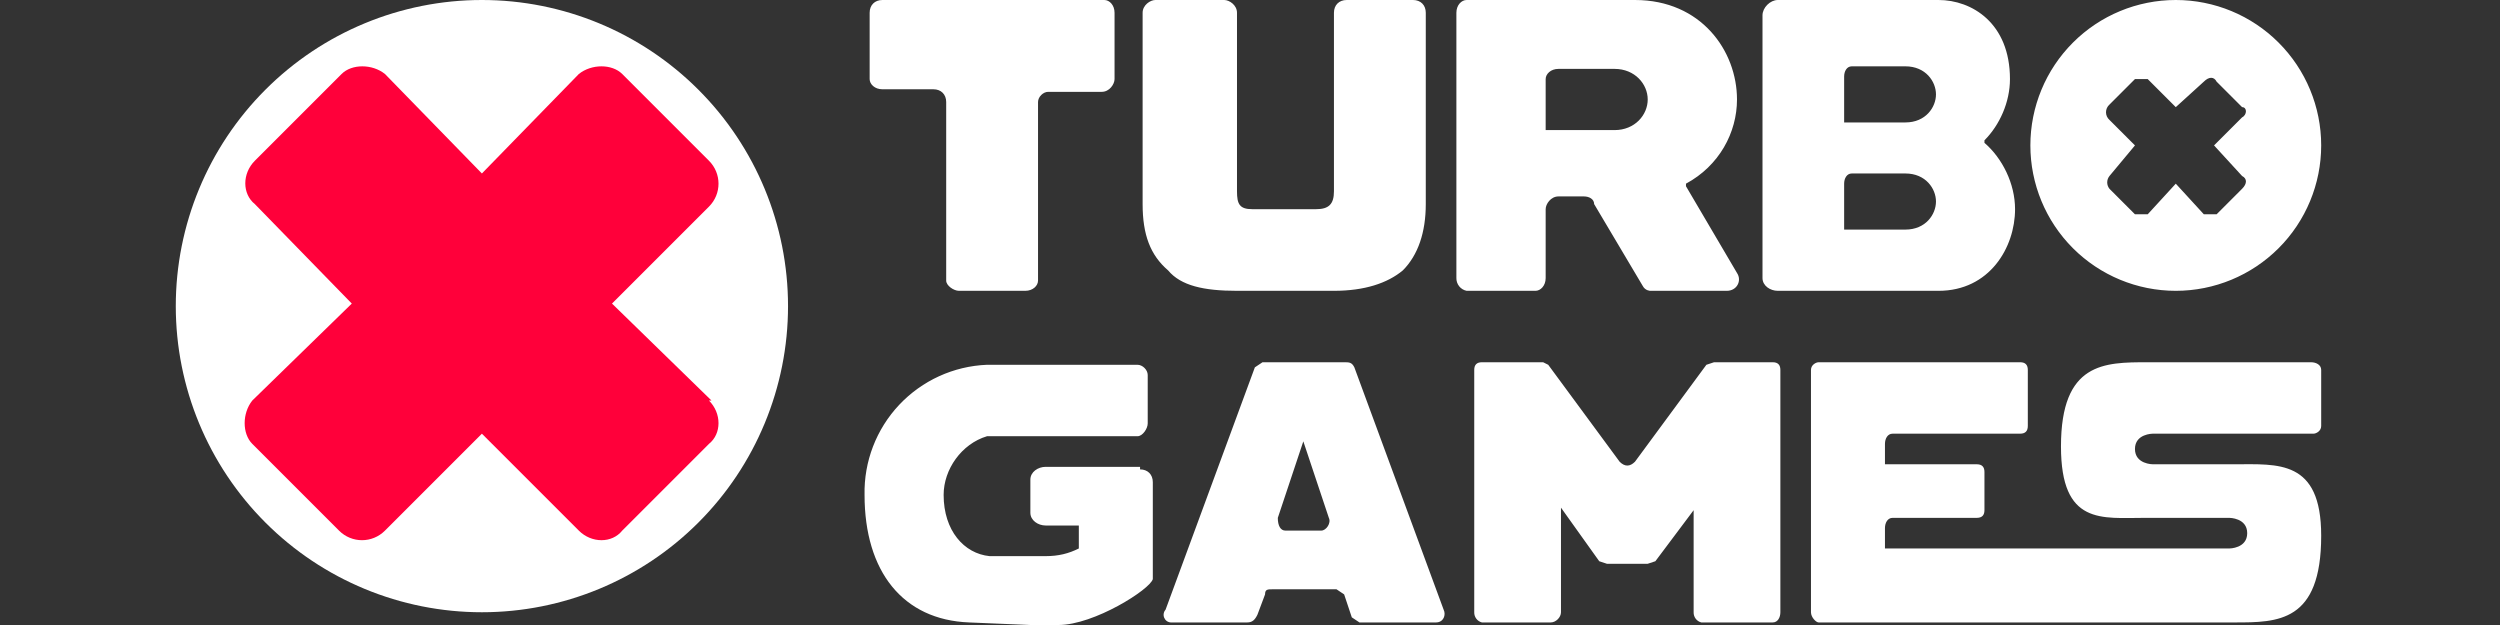
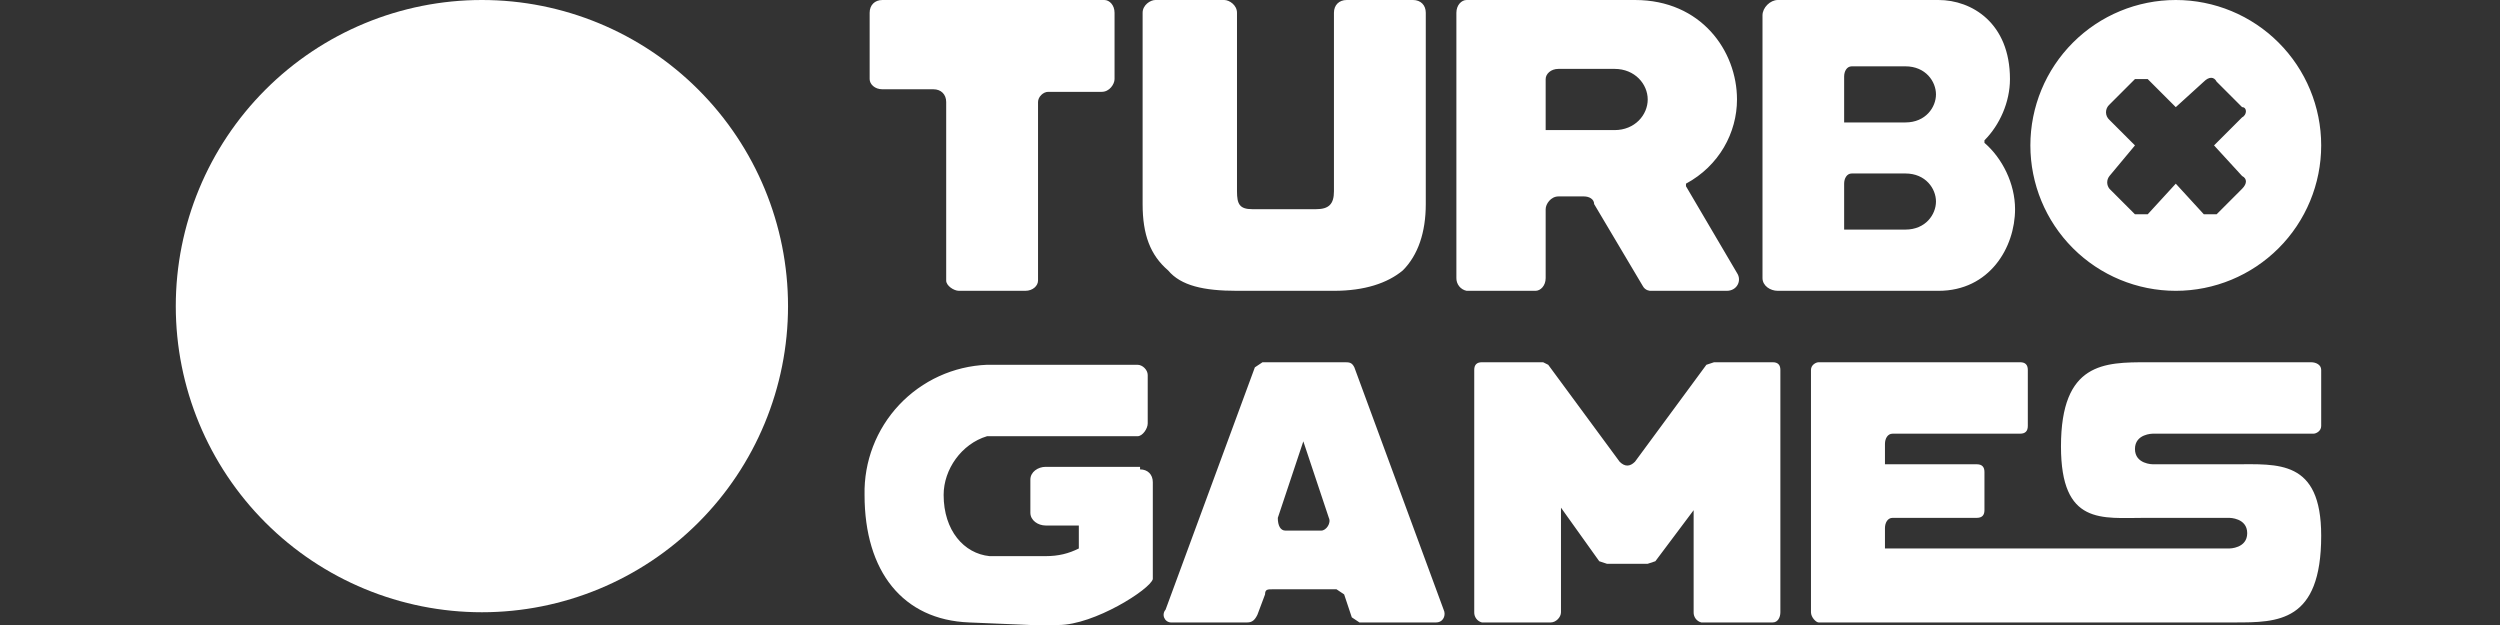
<svg xmlns="http://www.w3.org/2000/svg" width="128" height="32" viewBox="0 0 128 32" fill="none">
  <rect x="0" y="0" width="128" height="32" fill="#333333" stroke="none" />
  <path d="M24.674 31.347C28.83 31.347 32.817 29.696 35.756 26.756C38.696 23.817 40.347 19.83 40.347 15.674C40.347 11.517 38.696 7.53 35.756 4.591C32.817 1.651 28.83 0 24.674 0C20.517 0 16.53 1.651 13.591 4.591C10.651 7.53 9 11.517 9 15.674C9 19.83 10.651 23.817 13.591 26.756C16.53 29.696 20.517 31.347 24.674 31.347Z" fill="white" />
-   <path d="M36.428 20.507L31.334 15.543L36.298 10.58C36.951 9.927 36.951 8.882 36.298 8.229L31.857 3.788C31.334 3.266 30.29 3.266 29.637 3.788L24.673 8.882L19.71 3.788C19.057 3.266 18.012 3.266 17.49 3.788L13.049 8.229C12.396 8.882 12.396 9.927 13.049 10.45L18.012 15.543L12.918 20.507C12.396 21.16 12.396 22.205 12.918 22.727L17.359 27.168C18.012 27.821 19.057 27.821 19.71 27.168L24.673 22.205L29.637 27.168C30.29 27.821 31.334 27.821 31.857 27.168L36.298 22.727C36.951 22.205 36.951 21.16 36.298 20.507H36.428Z" fill="#FF003A" />
  <path d="M111.4 0C109.425 0 107.531 0.784 106.135 2.181C104.739 3.577 103.955 5.47 103.955 7.445C103.955 9.419 104.739 11.313 106.135 12.709C107.531 14.105 109.425 14.89 111.4 14.89C113.374 14.89 115.268 14.105 116.664 12.709C118.06 11.313 118.845 9.419 118.845 7.445C118.845 5.47 118.06 3.577 116.664 2.181C115.268 0.784 113.374 0 111.4 0ZM114.796 9.012C115.057 9.143 115.057 9.404 114.796 9.665L113.49 10.972H112.837L111.4 9.404L109.963 10.972H109.31L108.004 9.665C107.93 9.573 107.889 9.458 107.889 9.339C107.889 9.22 107.93 9.105 108.004 9.012L109.31 7.445L108.004 6.139C107.948 6.09 107.904 6.029 107.873 5.962C107.843 5.894 107.827 5.821 107.827 5.747C107.827 5.673 107.843 5.6 107.873 5.532C107.904 5.464 107.948 5.404 108.004 5.355L109.31 4.049H109.963L111.4 5.486L112.837 4.18C113.098 3.918 113.359 3.918 113.49 4.18L114.796 5.486C115.057 5.486 115.057 5.878 114.796 6.008L113.359 7.445L114.796 9.012ZM64.641 18.547H68.82C69.081 18.547 69.212 18.547 69.343 18.808L73.914 31.216C74.045 31.478 73.914 31.869 73.522 31.869H69.604L69.212 31.608L68.82 30.433L68.428 30.171H65.163C64.902 30.171 64.771 30.171 64.771 30.433L64.379 31.477C64.249 31.739 64.118 31.869 63.857 31.869H59.939C59.865 31.864 59.795 31.838 59.736 31.795C59.677 31.751 59.632 31.692 59.605 31.624C59.577 31.556 59.57 31.482 59.583 31.41C59.595 31.338 59.628 31.271 59.677 31.216L64.249 18.808L64.641 18.547ZM67.645 27.167C67.906 27.167 68.167 26.776 68.037 26.514L66.73 22.596L65.424 26.514C65.424 26.906 65.555 27.167 65.816 27.167H67.645ZM75.873 18.547H79.008L79.269 18.677L82.926 23.641C83.188 23.902 83.449 23.902 83.71 23.641L87.367 18.677L87.759 18.547H90.763C91.024 18.547 91.155 18.678 91.155 18.939V31.347C91.155 31.608 91.024 31.869 90.763 31.869H87.106C86.991 31.84 86.889 31.772 86.818 31.677C86.747 31.582 86.71 31.466 86.714 31.347V26.122L84.755 28.735L84.363 28.865H82.273L81.881 28.735L79.922 25.992V31.347C79.922 31.608 79.661 31.869 79.4 31.869H75.873C75.758 31.84 75.657 31.772 75.586 31.677C75.514 31.582 75.478 31.466 75.481 31.347V18.939C75.481 18.678 75.612 18.547 75.873 18.547ZM114.404 23.771H110.224C110.224 23.771 109.31 23.771 109.31 22.988C109.31 22.204 110.224 22.204 110.224 22.204H118.453C118.583 22.204 118.845 22.073 118.845 21.812V18.939C118.845 18.678 118.583 18.547 118.322 18.547H109.963C107.743 18.547 105.522 18.547 105.522 22.857C105.522 26.906 107.612 26.514 109.832 26.514H114.143C114.143 26.514 115.057 26.514 115.057 27.298C115.057 28.082 114.143 28.082 114.143 28.082H96.51V27.037C96.51 26.776 96.641 26.514 96.902 26.514H101.212C101.473 26.514 101.604 26.384 101.604 26.122V24.163C101.604 23.902 101.473 23.771 101.212 23.771H96.51V22.727C96.51 22.465 96.641 22.204 96.902 22.204H103.432C103.694 22.204 103.824 22.073 103.824 21.812V18.939C103.824 18.678 103.694 18.547 103.432 18.547H93.114C92.983 18.547 92.722 18.678 92.722 18.939V31.347C92.722 31.608 92.983 31.869 93.114 31.869H114.404C116.624 31.869 118.845 31.869 118.845 27.429C118.845 23.51 116.624 23.771 114.404 23.771ZM84.102 14.629L81.62 10.449C81.62 10.188 81.359 10.057 81.098 10.057H79.792C79.4 10.057 79.138 10.449 79.138 10.71V14.237C79.138 14.629 78.877 14.89 78.616 14.89H75.09C74.94 14.859 74.805 14.777 74.71 14.658C74.615 14.539 74.564 14.389 74.567 14.237V0.653C74.567 0.261 74.828 0 75.09 0H83.71C87.106 0 88.934 2.612 88.934 5.094C88.934 6.792 88.02 8.49 86.322 9.404V9.535L88.934 13.976C89.196 14.367 88.934 14.89 88.412 14.89H84.494C84.494 14.89 84.232 14.89 84.102 14.629ZM79.138 6.661H82.665C83.71 6.661 84.363 5.878 84.363 5.094C84.363 4.31 83.71 3.527 82.665 3.527H79.792C79.4 3.527 79.138 3.788 79.138 4.049V6.661ZM101.604 7.184C102.387 6.4 102.91 5.224 102.91 4.049C102.91 1.175 100.951 0 99.253 0H91.024C90.632 0 90.24 0.392 90.24 0.784V14.237C90.24 14.629 90.632 14.89 91.024 14.89H99.253C101.865 14.89 103.171 12.669 103.171 10.71C103.171 9.404 102.518 8.098 101.604 7.314V7.184ZM97.685 6.269H94.42V3.918C94.42 3.657 94.551 3.396 94.812 3.396H97.555C98.6 3.396 99.122 4.18 99.122 4.833C99.122 5.486 98.6 6.269 97.555 6.269H97.685ZM94.812 8.882H97.555C98.6 8.882 99.122 9.665 99.122 10.318C99.122 10.972 98.6 11.755 97.555 11.755H94.42V9.404C94.42 9.143 94.551 8.882 94.812 8.882ZM58.371 23.902H53.538C53.147 23.902 52.755 24.163 52.755 24.555V26.253C52.755 26.645 53.147 26.906 53.538 26.906H55.236V28.082C54.714 28.343 54.192 28.474 53.538 28.474H50.665C49.359 28.343 48.314 27.167 48.314 25.339C48.314 24.033 49.228 22.727 50.534 22.335H58.24C58.502 22.335 58.763 21.943 58.763 21.682V19.2C58.763 18.939 58.502 18.677 58.24 18.677H50.534C48.825 18.746 47.211 19.482 46.039 20.727C44.866 21.973 44.23 23.629 44.265 25.339C44.265 29.257 46.224 31.739 49.62 31.869L52.755 32H54.192C56.02 32 58.894 30.171 59.024 29.649V24.686C59.024 24.294 58.763 24.033 58.371 24.033V23.902ZM56.542 0H45.179C44.788 0 44.526 0.261 44.526 0.653V4.049C44.526 4.31 44.788 4.571 45.179 4.571H47.792C48.183 4.571 48.445 4.833 48.445 5.224V14.367C48.445 14.629 48.837 14.89 49.098 14.89H52.494C52.885 14.89 53.147 14.629 53.147 14.367V5.224C53.147 4.963 53.408 4.702 53.669 4.702H56.412C56.804 4.702 57.065 4.31 57.065 4.049V0.653C57.065 0.261 56.804 0 56.542 0ZM68.951 0C68.559 0 68.298 0.261 68.298 0.653V9.796C68.298 10.449 68.037 10.71 67.383 10.71H64.118C63.465 10.71 63.334 10.449 63.334 9.796V0.653C63.334 0.261 62.943 0 62.681 0H59.155C58.894 0 58.502 0.261 58.502 0.653V10.449C58.502 12.016 58.894 13.061 59.808 13.845C60.461 14.629 61.636 14.89 63.334 14.89H68.298C69.865 14.89 71.041 14.498 71.824 13.845C72.608 13.061 73 11.886 73 10.449V0.653C73 0.261 72.739 0 72.347 0H68.951Z" fill="white" />
</svg>